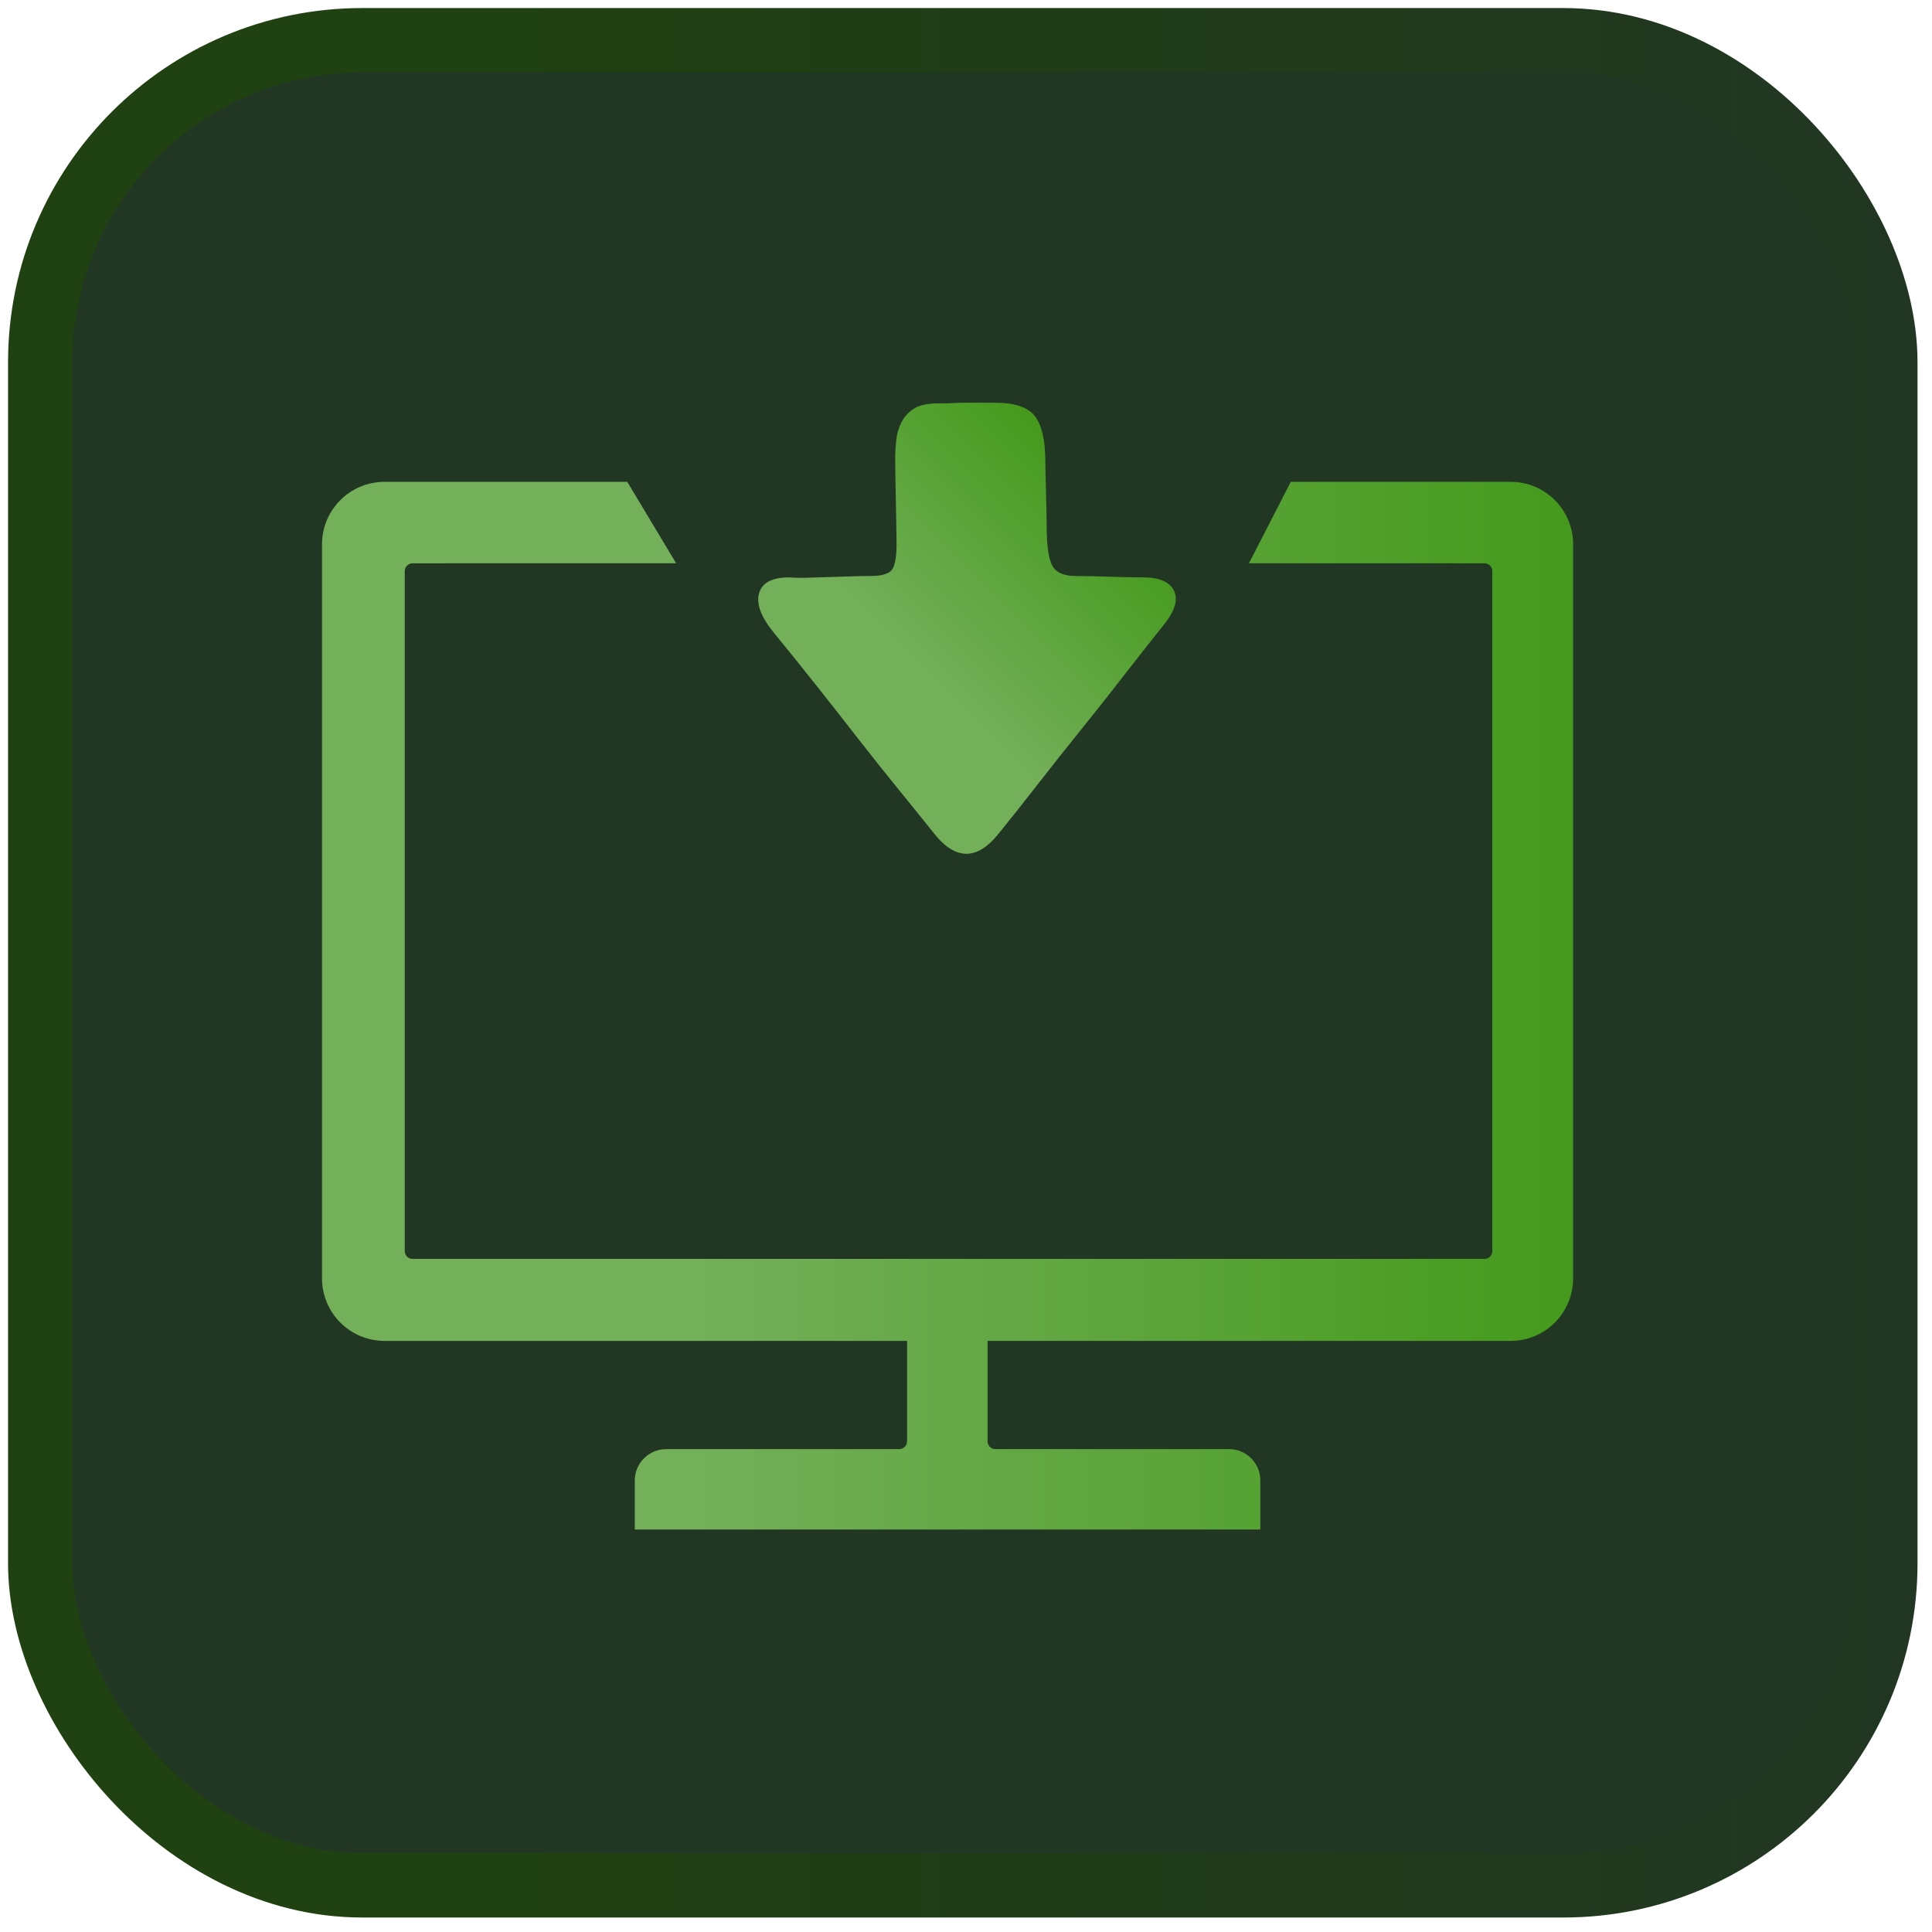
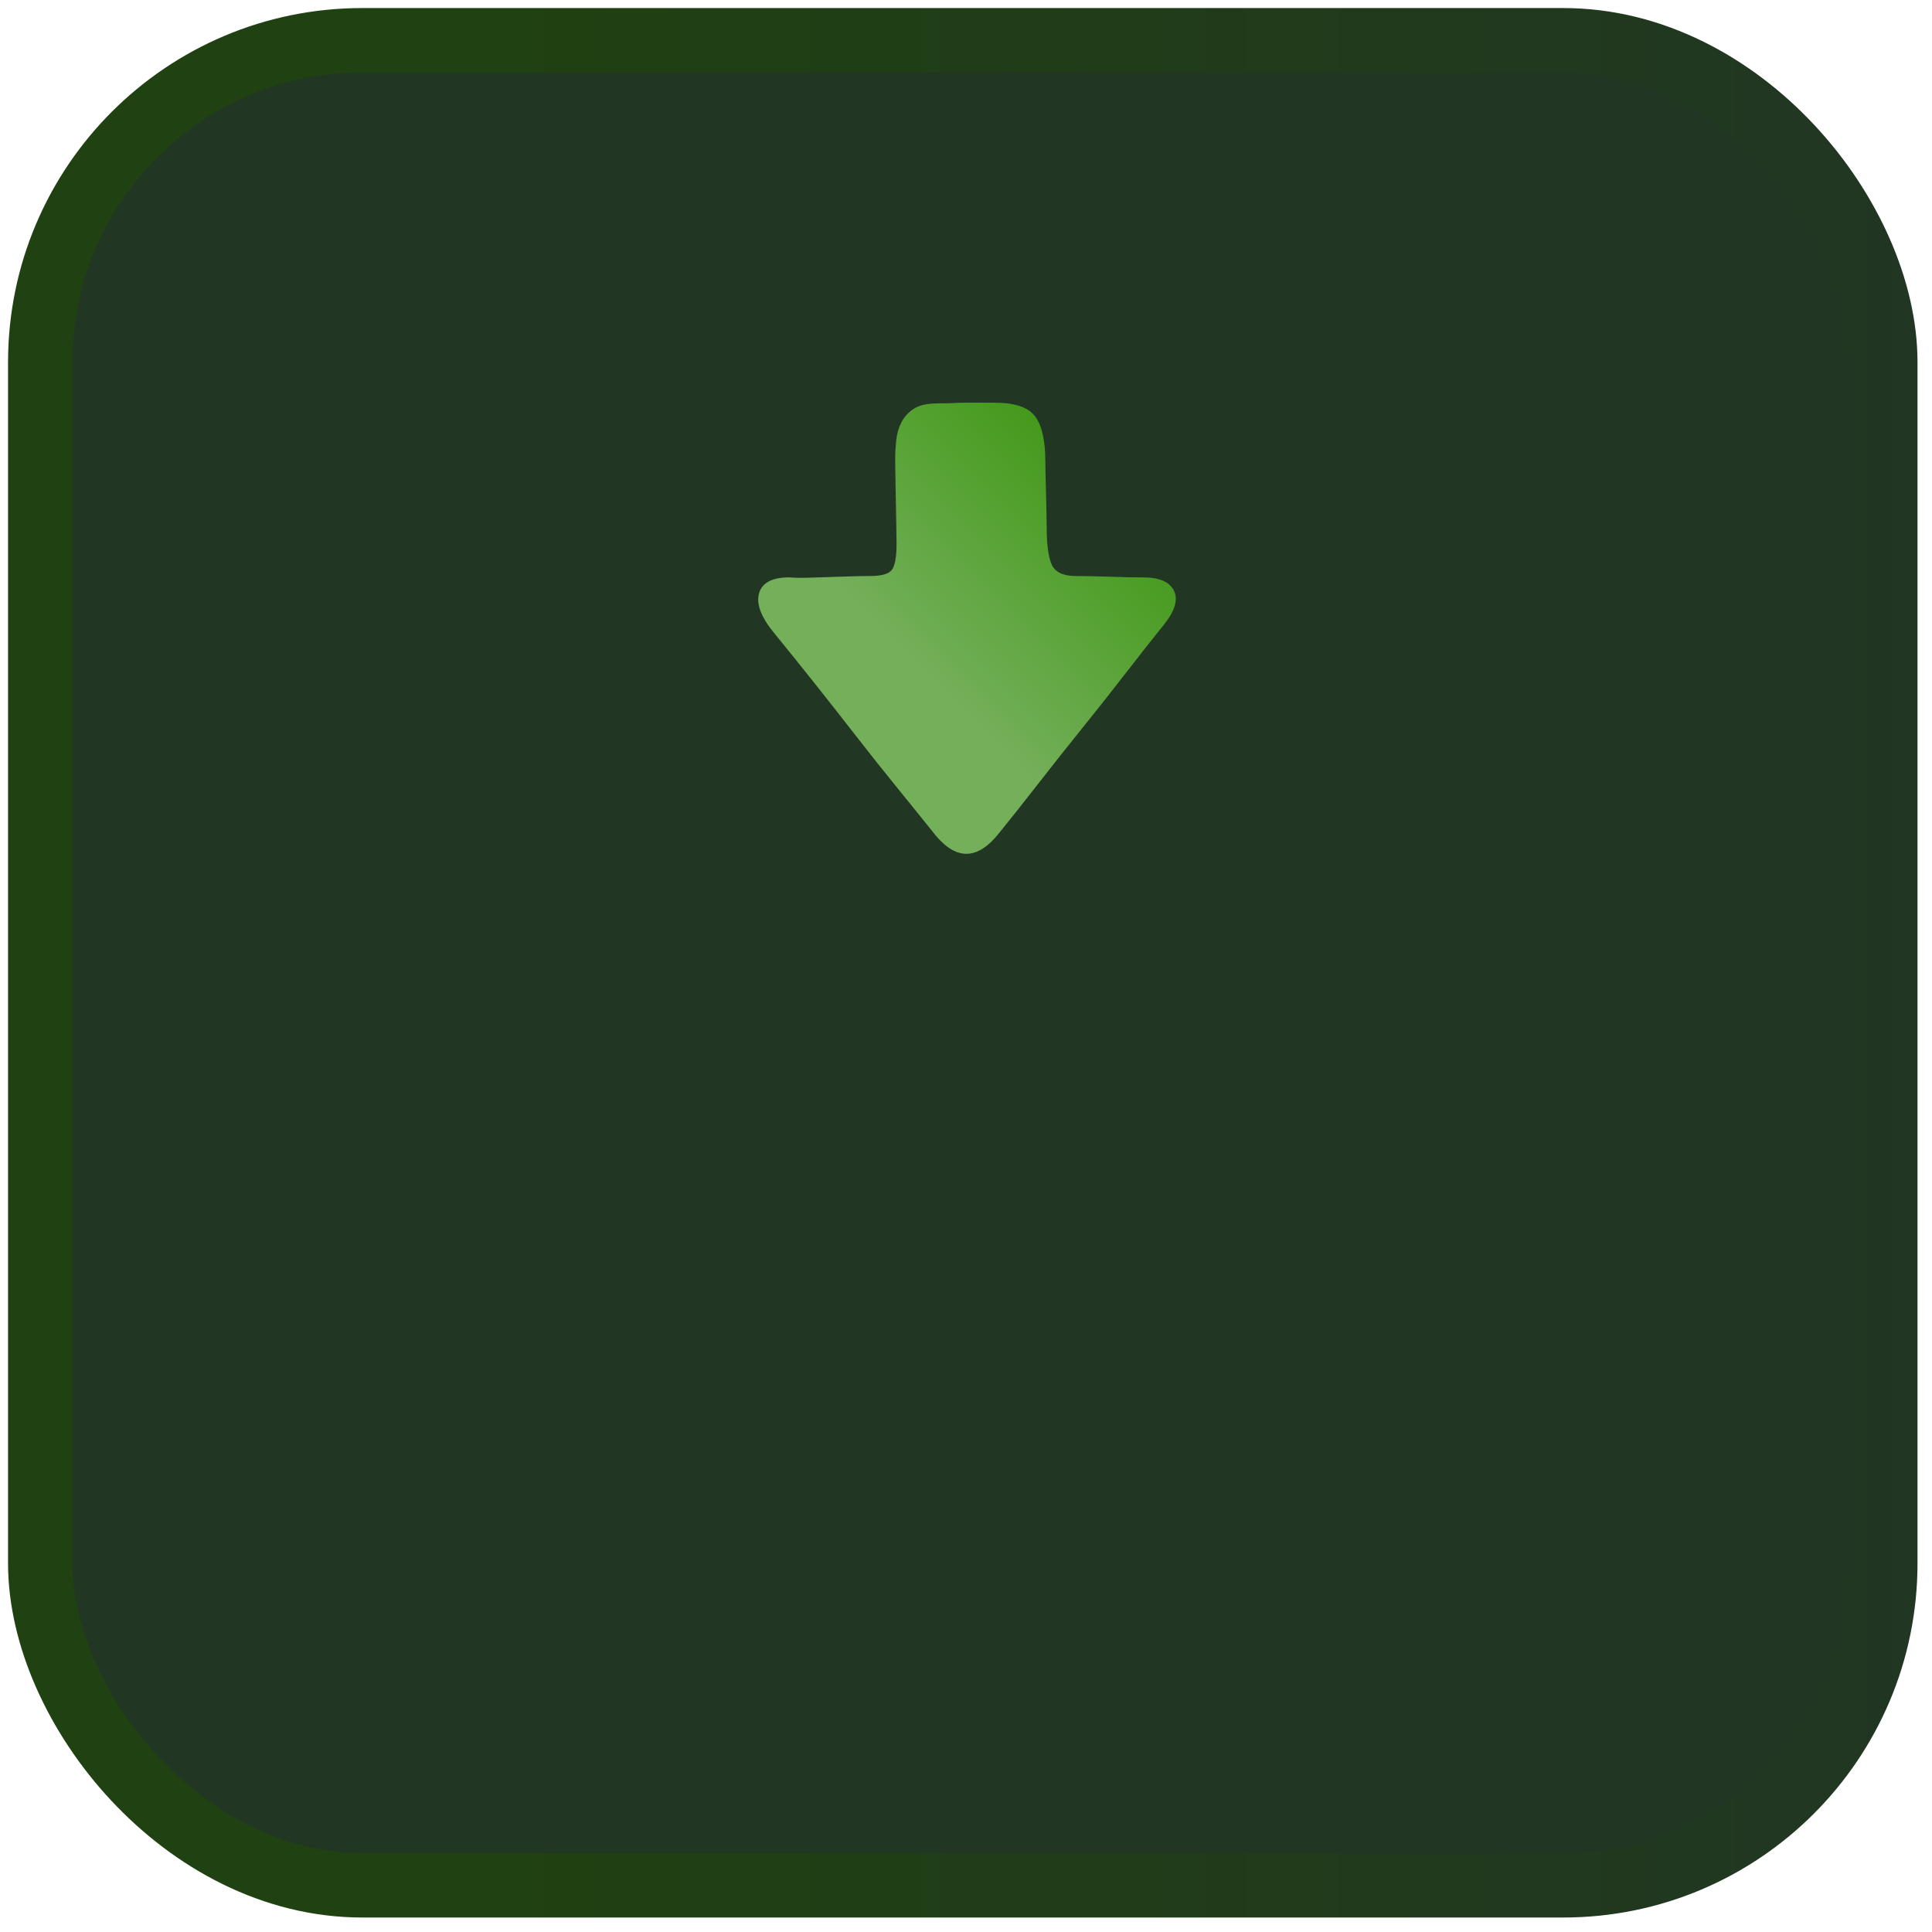
<svg xmlns="http://www.w3.org/2000/svg" width="48px" height="48px" viewBox="0 0 48 48" version="1.1">
  <title>32</title>
  <defs>
    <linearGradient x1="24.127%" y1="50%" x2="101.745%" y2="50%" id="linearGradient-1">
      <stop stop-color="#204111" offset="0%" />
      <stop stop-color="#213623" offset="100%" />
    </linearGradient>
    <linearGradient x1="103.693%" y1="50%" x2="29.778%" y2="50%" id="linearGradient-2">
      <stop stop-color="#58DA12" offset="0%" />
      <stop stop-color="#ACFF7F" offset="100%" />
    </linearGradient>
    <linearGradient x1="103.693%" y1="50%" x2="29.778%" y2="50%" id="linearGradient-3">
      <stop stop-color="#58DA12" offset="0%" />
      <stop stop-color="#ACFF7F" offset="100%" />
    </linearGradient>
  </defs>
  <g id="页面-1" stroke="none" stroke-width="1" fill="none" fill-rule="evenodd">
    <g id="终端软件管理" transform="translate(-936, -1729)" fill-rule="nonzero">
      <g id="编组-22" transform="translate(776, 1730)">
        <g id="32" transform="translate(161, 0)">
          <rect id="矩形" stroke="url(#linearGradient-1)" stroke-width="1.6" fill="#213623" x="0" y="0" width="45.84" height="45.84" rx="8" />
          <g id="台式机,台式电脑" transform="translate(7, 10.971)" fill="url(#linearGradient-2)" fill-opacity="0.6">
-             <path d="M29.53,0 C30.39,0 31.084,0.695 31.084,1.555 L31.084,1.555 L31.084,19.788 C31.084,20.648 30.39,21.343 29.53,21.343 L29.53,21.343 L16.536,21.343 L16.536,23.838 C16.536,23.945 16.623,24.032 16.73,24.032 L16.73,24.032 L22.536,24.032 C22.963,24.032 23.313,24.382 23.313,24.809 L23.313,24.809 L23.313,26.029 L7.771,26.029 L7.771,24.809 C7.771,24.382 8.121,24.032 8.548,24.032 L8.548,24.032 L14.341,24.032 C14.448,24.032 14.536,23.945 14.536,23.838 L14.536,23.838 L14.536,21.343 L1.554,21.343 C0.695,21.343 0,20.648 0,19.788 L0,19.788 L0,1.555 C0,0.695 0.695,0 1.554,0 L1.554,0 L7.585,0 L8.798,2.023 L2.251,2.024 C2.162,2.024 2.086,2.085 2.063,2.167 L2.056,2.218 L2.056,19.112 C2.056,19.219 2.144,19.306 2.251,19.306 L2.251,19.306 L28.882,19.306 C28.989,19.306 29.076,19.219 29.076,19.112 L29.076,19.112 L29.076,2.218 C29.076,2.111 28.989,2.024 28.882,2.024 L28.882,2.024 L23.03,2.023 L24.069,0 Z" id="形状结合" />
-           </g>
+             </g>
          <path d="M27.145,10.971 C27.497,11.323 27.653,11.639 27.613,11.919 C27.573,12.198 27.369,12.522 27.002,12.89 C26.826,13.066 26.111,13.828 25.887,14.052 C25.567,14.372 25.372,14.627 25.3,14.819 C25.228,15.011 25.304,15.219 25.527,15.443 C25.687,15.603 25.875,15.798 26.091,16.03 C26.307,16.262 26.503,16.466 26.678,16.642 C26.966,16.929 27.07,17.189 26.99,17.421 C26.91,17.653 26.654,17.793 26.223,17.841 C25.775,17.889 25.272,17.949 24.712,18.02 C24.153,18.092 23.573,18.16 22.974,18.224 C22.374,18.288 21.787,18.356 21.211,18.428 C20.636,18.5 20.116,18.56 19.653,18.608 C18.821,18.704 18.438,18.352 18.502,17.553 C18.55,17.121 18.602,16.634 18.658,16.09 C18.714,15.547 18.777,14.987 18.849,14.412 C18.921,13.836 18.989,13.269 19.053,12.709 C19.117,12.15 19.173,11.63 19.221,11.151 C19.269,10.639 19.413,10.315 19.653,10.179 C19.892,10.044 20.164,10.127 20.468,10.431 C20.548,10.527 20.652,10.635 20.78,10.755 C20.908,10.875 21.039,10.999 21.175,11.127 C21.311,11.254 21.443,11.378 21.571,11.498 C21.699,11.618 21.811,11.726 21.907,11.822 C22.114,12.03 22.282,12.122 22.41,12.098 C22.538,12.074 22.714,11.95 22.938,11.726 C23.178,11.486 24.156,10.46 24.412,10.204 C24.508,10.108 24.62,10.008 24.748,9.904 C24.875,9.8 25.011,9.724 25.155,9.677 C25.299,9.629 25.451,9.621 25.611,9.653 C25.771,9.685 25.946,9.796 26.138,9.988 C26.25,10.1 26.342,10.188 26.414,10.252 C26.486,10.316 26.554,10.38 26.618,10.444 L26.834,10.66 L27.145,10.971 Z" id="路径" fill-opacity="0.6" fill="url(#linearGradient-3)" transform="translate(23.057, 14.128) rotate(-45) translate(-23.057, -14.128) " />
        </g>
      </g>
    </g>
  </g>
</svg>